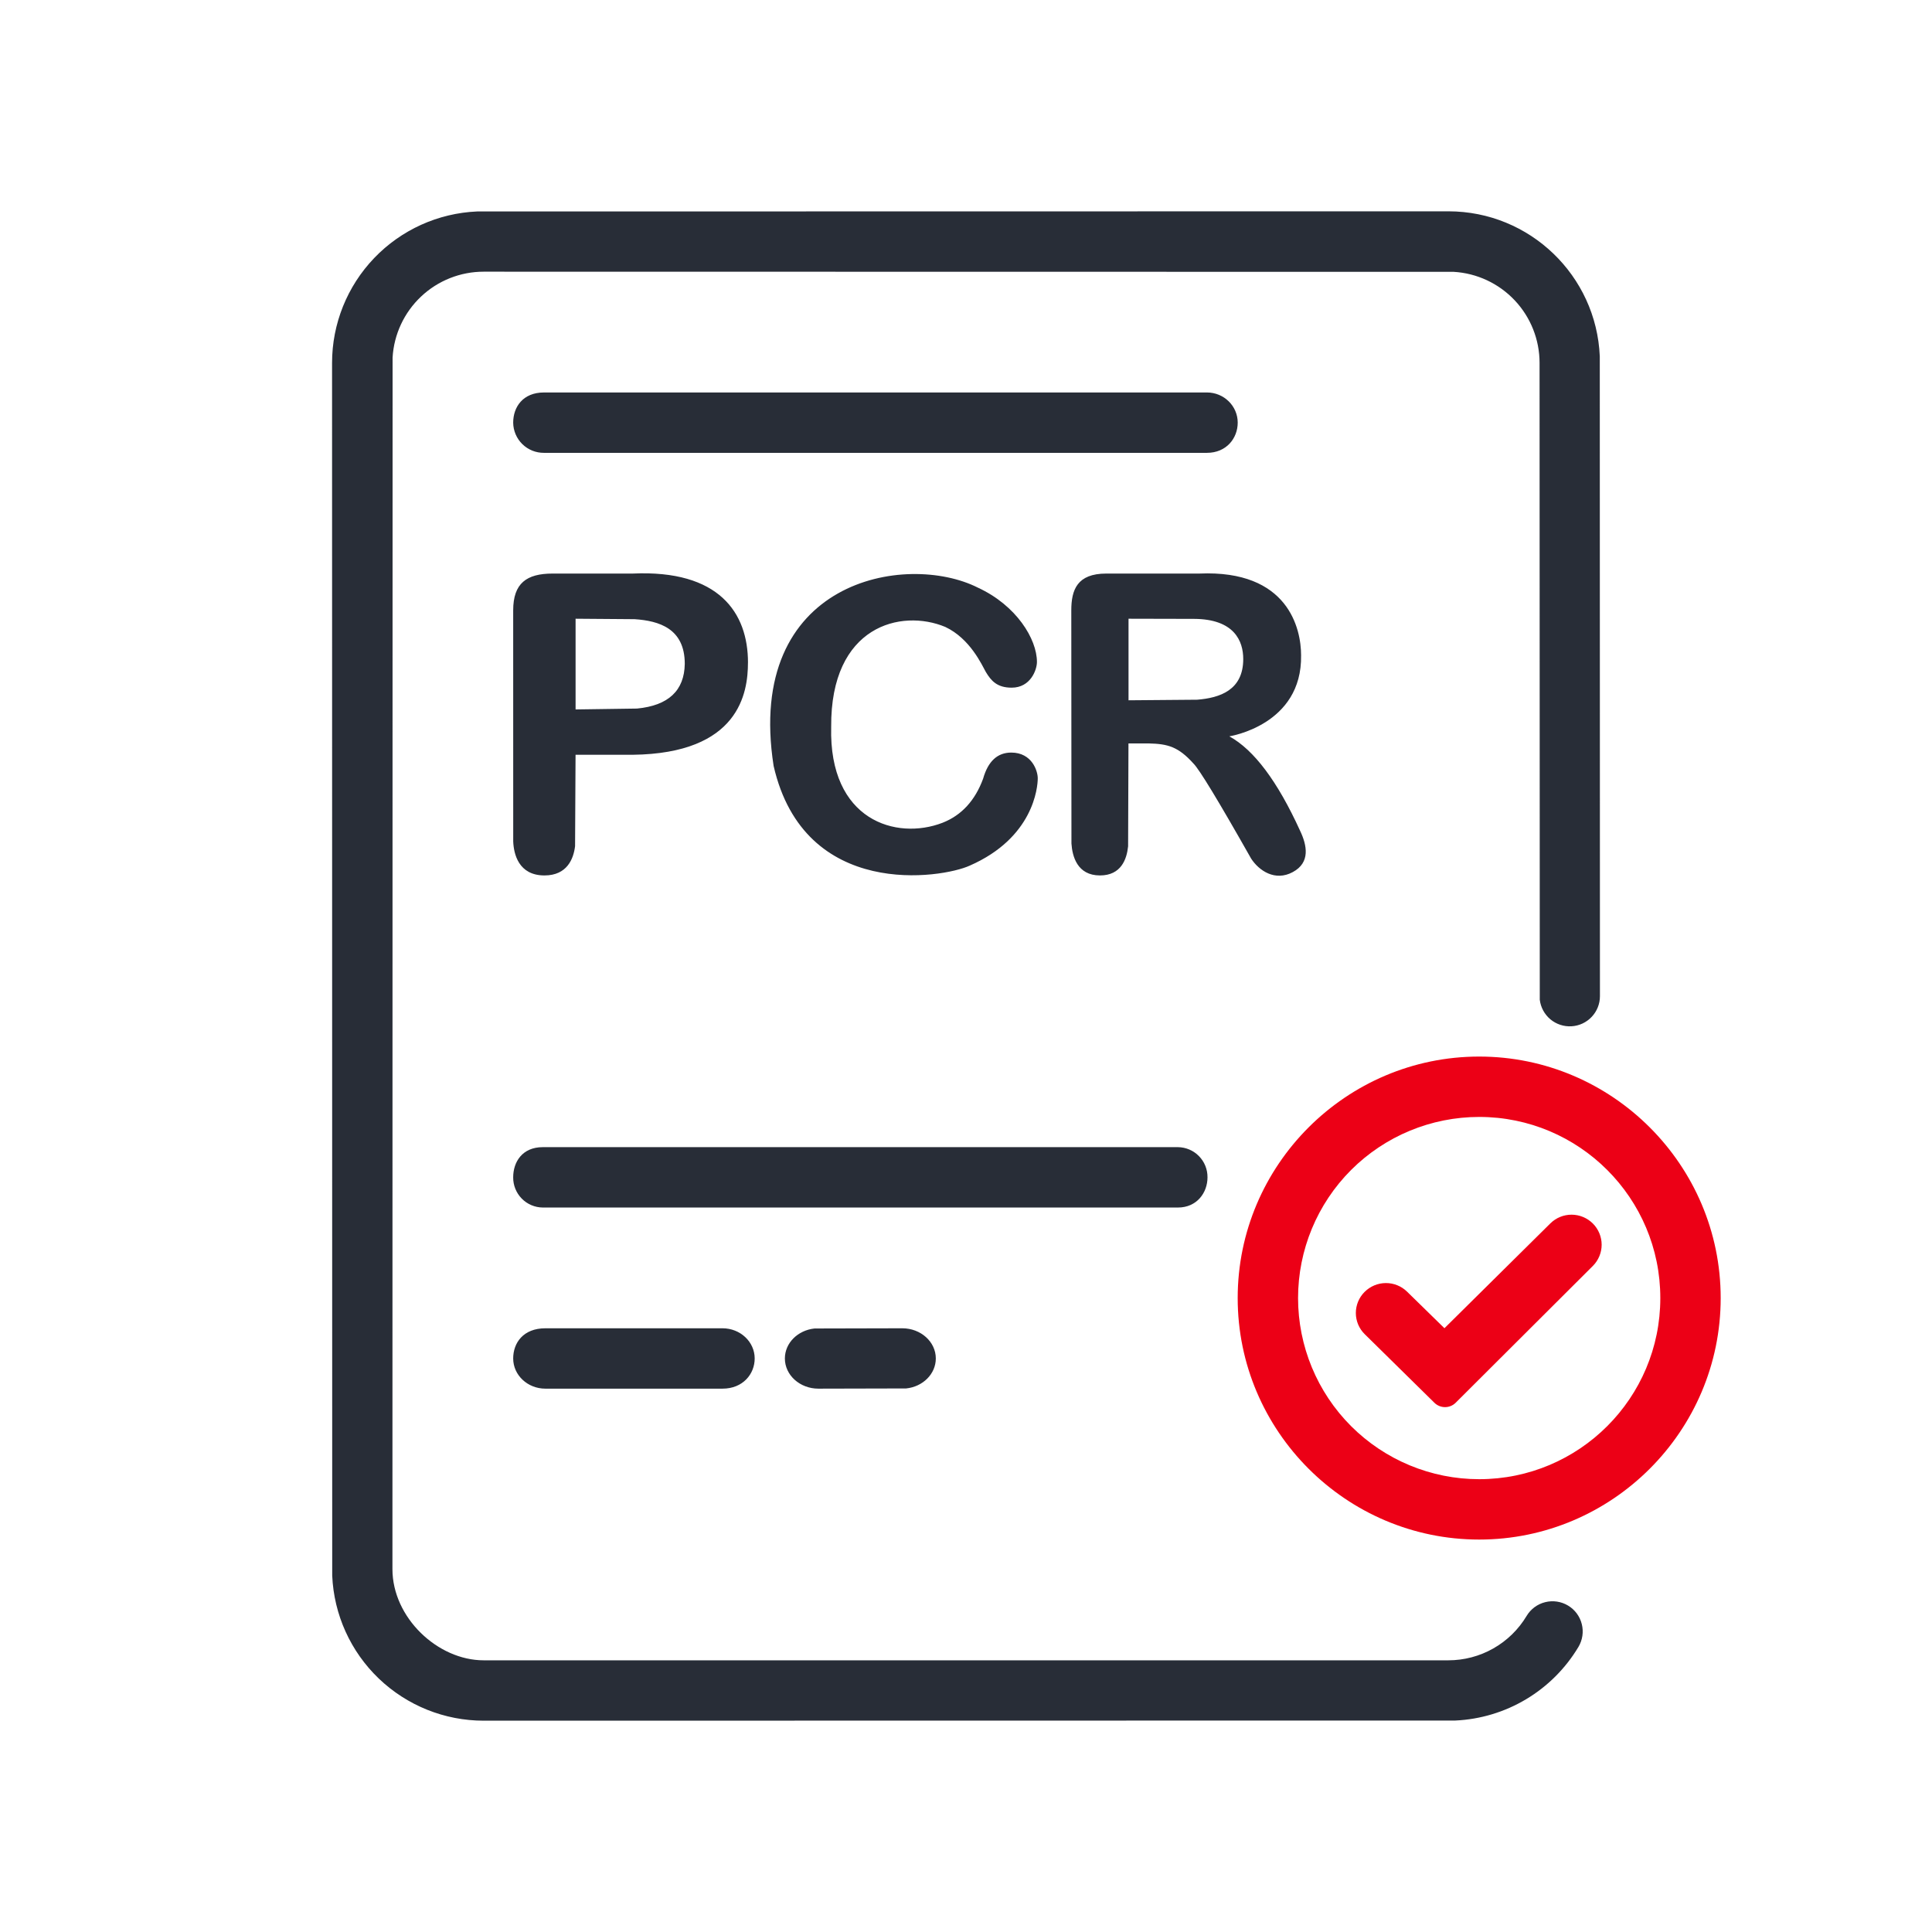
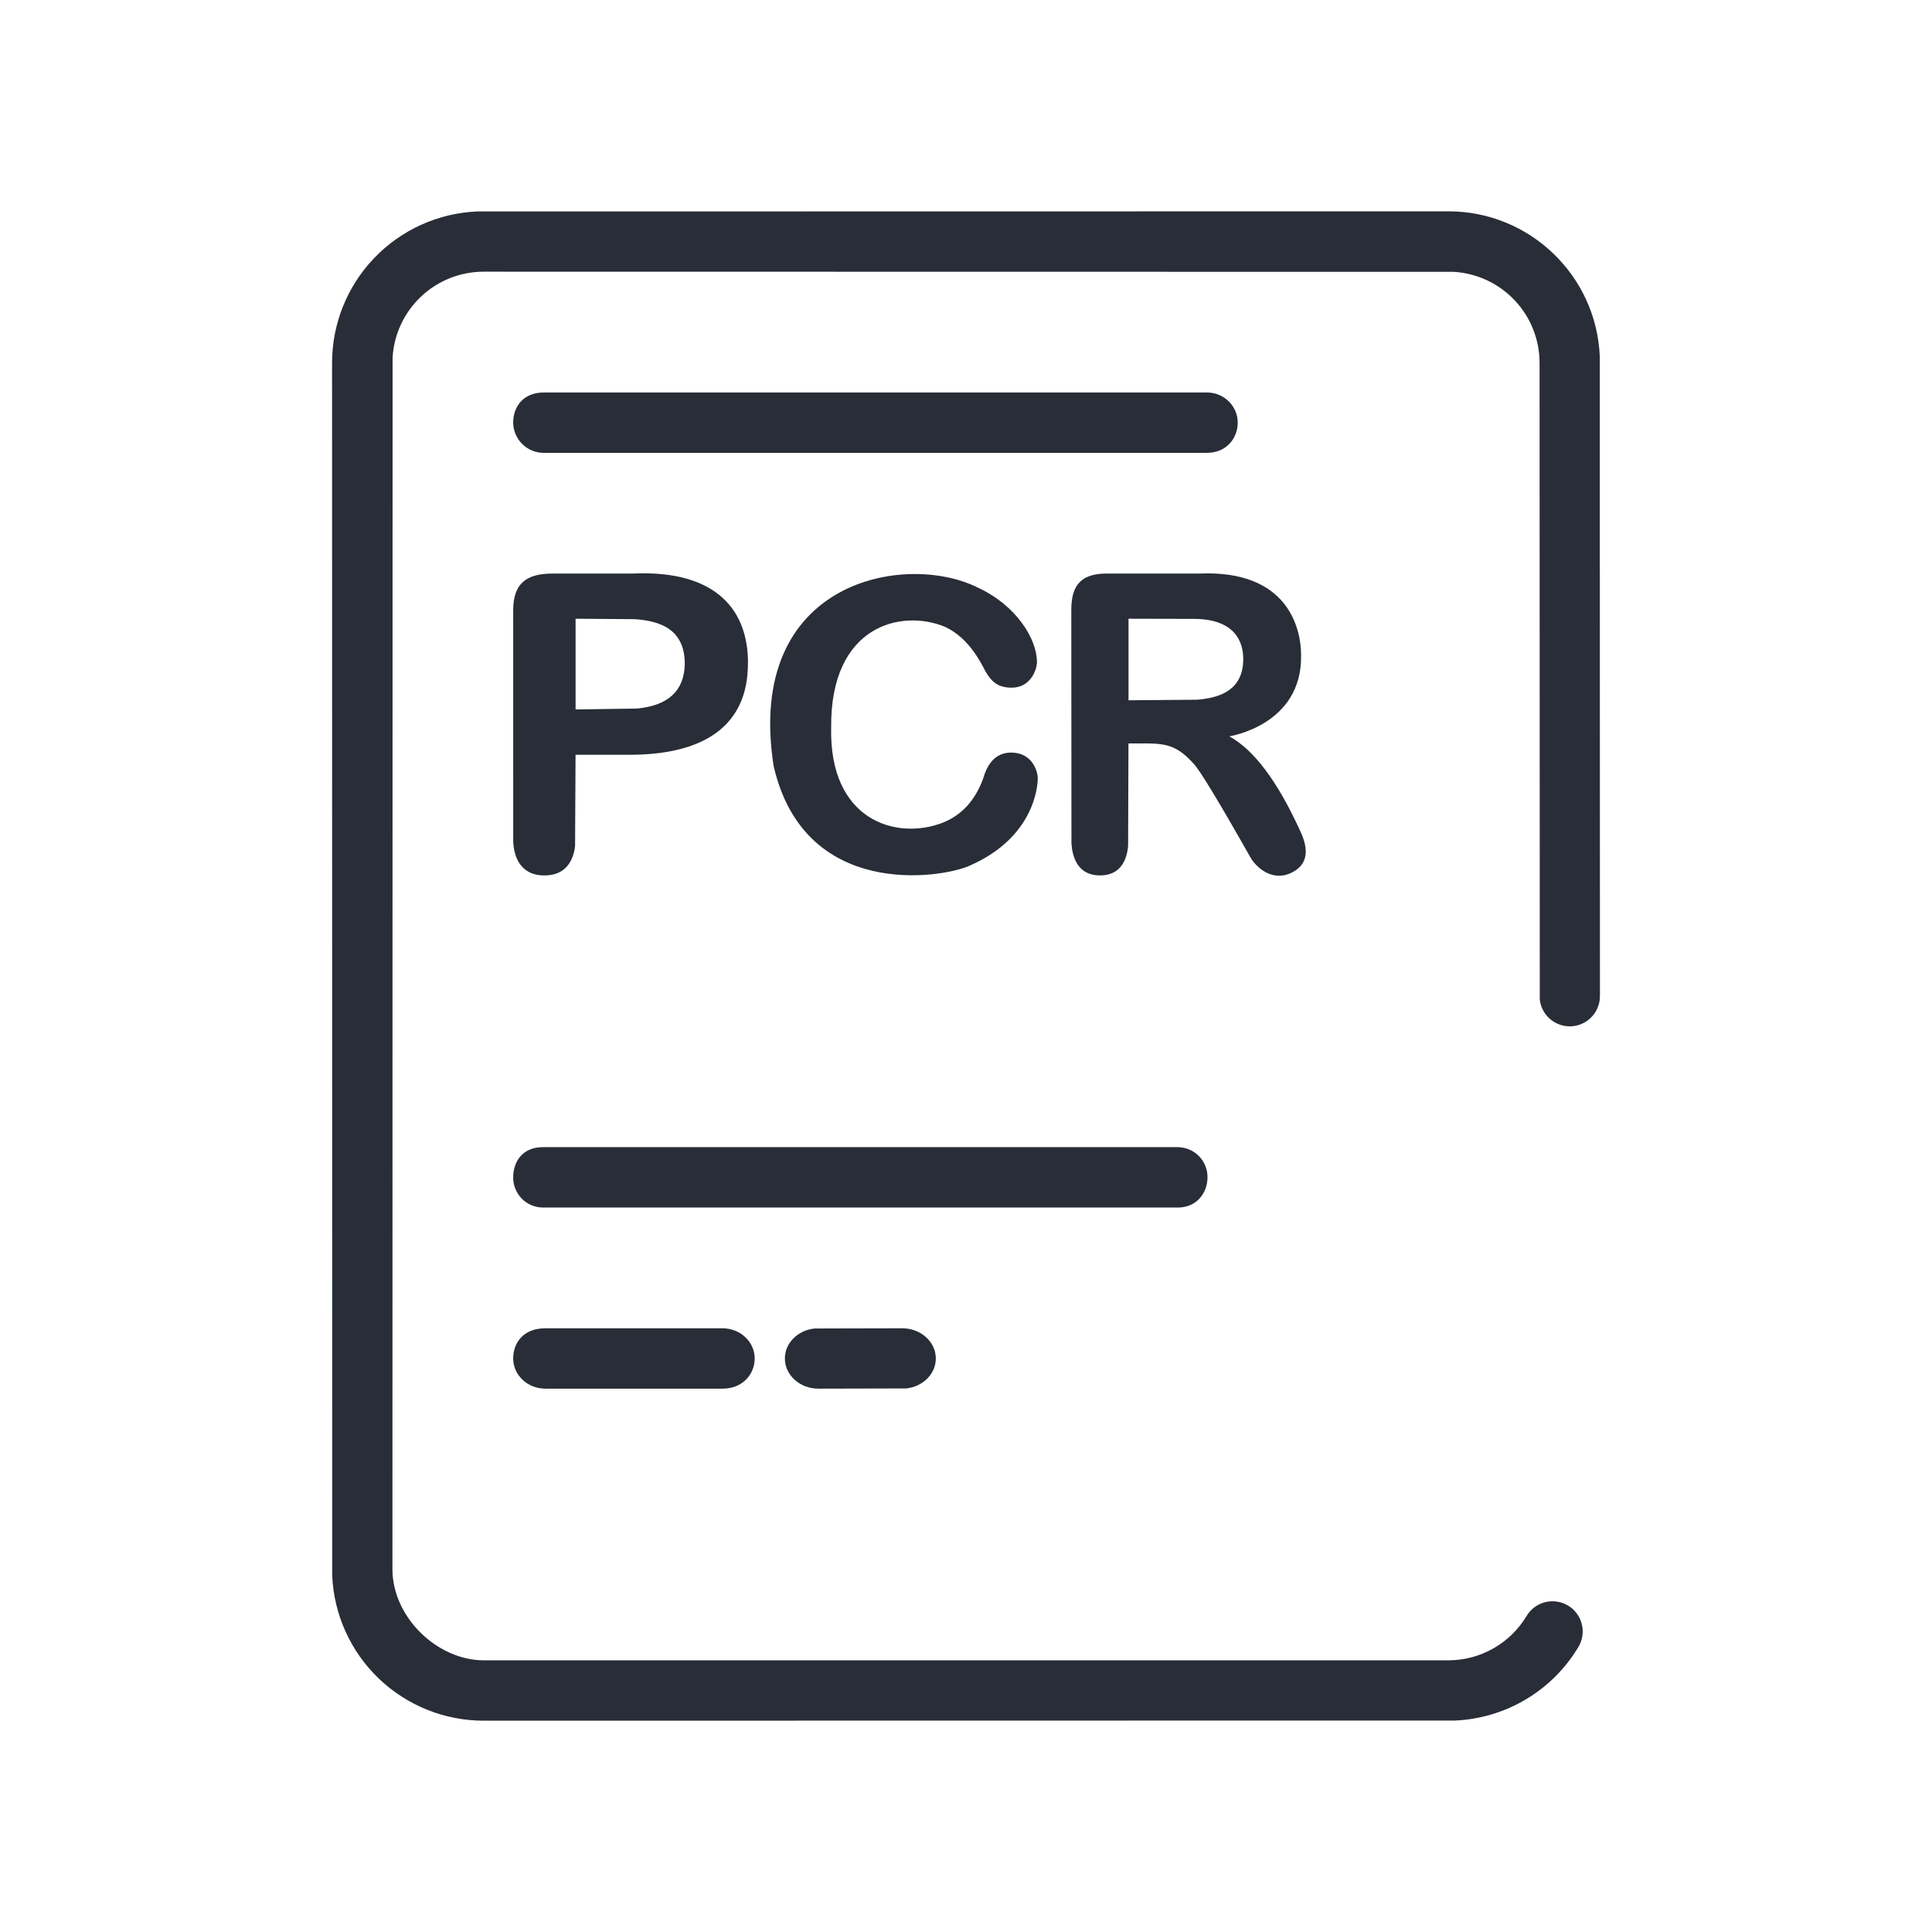
<svg xmlns="http://www.w3.org/2000/svg" width="64" height="64" viewBox="0 0 64 64" fill="none" id="covid-19-test-pcr">
  <path d="M47.978 7C50.678 7 52.881 9.131 52.995 11.804L53 33C53 33.255 52.902 33.5 52.727 33.685C52.552 33.871 52.313 33.982 52.059 33.997C51.804 34.012 51.554 33.929 51.358 33.766C51.163 33.602 51.037 33.37 51.007 33.117L51 12.022C51 11.251 50.706 10.51 50.177 9.949C49.648 9.388 48.925 9.05 48.156 9.005L16.022 9C15.251 9 14.509 9.294 13.949 9.823C13.388 10.351 13.05 11.075 13.005 11.844L13 51.978C13 53.588 14.5 55 16.022 55C26.674 55.002 37.326 55.002 47.978 55C48.5 55 49.014 54.865 49.468 54.607C49.923 54.349 50.303 53.978 50.571 53.53C50.707 53.302 50.928 53.138 51.186 53.074C51.443 53.009 51.715 53.05 51.943 53.186C52.171 53.322 52.335 53.544 52.399 53.801C52.464 54.058 52.423 54.33 52.287 54.558C51.861 55.269 51.266 55.864 50.555 56.289C49.844 56.714 49.038 56.957 48.21 56.995L16.022 57C14.728 57 13.484 56.5 12.549 55.605C11.614 54.71 11.061 53.489 11.005 52.196L11 12.022C11 10.728 11.499 9.484 12.395 8.549C13.29 7.614 14.511 7.061 15.804 7.005L47.978 7ZM25 45.001C25 45.514 24.612 46.001 23.934 46.001H18.066C17.477 46.001 17 45.553 17 45.001C17 44.488 17.33 44.002 18.066 44.001H23.934C24.523 44.001 25 44.449 25 45.001ZM29.889 44.001C30.503 44.001 31 44.449 31 45.001C31 45.514 30.571 45.937 30.018 45.994L27.111 46.001C26.497 46.001 26 45.553 26 45.001C26 44.488 26.429 44.066 26.982 44.008L29.889 44.001ZM17.978 38.001H39.022C39.284 38.004 39.535 38.111 39.718 38.299C39.901 38.486 40.003 38.739 40 39.001C40 39.514 39.644 40.001 39.022 40.001H17.978C17.716 39.998 17.465 39.891 17.282 39.703C17.099 39.516 16.997 39.263 17 39.001C17 38.488 17.303 38.002 17.978 38.001ZM43.1 21.704C43.142 24.025 40.723 24.392 40.723 24.392C41.539 24.84 42.319 25.88 43.065 27.515C43.297 28.001 43.414 28.572 42.825 28.889C42.238 29.207 41.705 28.841 41.446 28.443C40.361 26.526 39.724 25.476 39.533 25.291C39.033 24.735 38.683 24.641 38.054 24.627H37.382L37.37 28.035C37.326 28.459 37.141 29 36.438 29C35.684 29 35.521 28.365 35.493 27.942L35.488 20.222C35.488 19.535 35.683 19 36.648 19H39.728C42.678 18.872 43.1 20.829 43.1 21.704ZM24.777 21.951C24.777 22.952 24.488 24.962 20.957 25.003H19.066L19.05 28.03C19 28.447 18.788 29 18.036 29C17.177 29 17.017 28.286 17.001 27.873L17 20.221C17 19.32 17.443 19 18.307 19H20.958C23.818 18.87 24.778 20.298 24.778 21.95L24.777 21.951ZM32.397 19.468C33.671 20.056 34.35 21.17 34.35 21.928C34.35 22.184 34.142 22.78 33.513 22.78C33.029 22.78 32.833 22.552 32.658 22.262C32.528 22.033 32.142 21.158 31.314 20.768C29.852 20.158 27.509 20.726 27.534 24.078C27.454 27.184 29.693 27.845 31.221 27.256C31.859 27.006 32.303 26.512 32.567 25.795C32.73 25.218 33.041 24.93 33.499 24.93C34.186 24.93 34.377 25.54 34.377 25.781C34.377 26.088 34.231 27.755 32.119 28.677C31.21 29.092 26.647 29.827 25.627 25.372C24.667 19.207 30.017 18.266 32.397 19.468ZM19.067 20.496V23.501L21.102 23.472C22.142 23.372 22.669 22.878 22.684 21.992C22.684 20.82 21.834 20.565 21.021 20.511L19.067 20.496ZM37.384 20.496V23.198L39.657 23.179C40.411 23.118 41.184 22.863 41.184 21.831C41.184 21.231 40.884 20.507 39.553 20.501L37.384 20.496ZM39.981 13.001C40.544 13.001 41.001 13.449 41.001 14.001C41.001 14.514 40.629 15.001 39.981 15.001H18.02C17.887 15.002 17.756 14.977 17.633 14.928C17.51 14.878 17.398 14.805 17.303 14.712C17.208 14.619 17.133 14.509 17.081 14.387C17.029 14.265 17.001 14.134 17 14.001C17 13.488 17.316 13.002 18.02 13.001H39.98H39.981Z" fill="#282D37" class="base" />
-   <path fill-rule="evenodd" clip-rule="evenodd" d="M49 35C53.406 35 57 38.594 57 43C57 47.406 53.406 51 49 51C44.594 51 41 47.406 41 43C41 38.594 44.594 35 49 35ZM49 37C47.409 37 45.883 37.632 44.757 38.757C43.632 39.883 43 41.409 43 43C43 44.591 43.632 46.117 44.757 47.243C45.883 48.368 47.409 49 49 49C52.312 49 55 46.313 55 43C55 39.687 52.312 37 49 37ZM52.766 40.531C52.858 40.623 52.931 40.733 52.981 40.853C53.031 40.974 53.057 41.103 53.057 41.233C53.057 41.363 53.031 41.492 52.981 41.613C52.931 41.733 52.858 41.843 52.766 41.935L48.222 46.467C48.129 46.56 48.002 46.613 47.871 46.613C47.739 46.614 47.612 46.562 47.518 46.47L45.208 44.196C45.115 44.105 45.042 43.996 44.991 43.877C44.941 43.757 44.914 43.628 44.914 43.498C44.913 43.368 44.939 43.239 44.988 43.119C45.038 42.999 45.11 42.89 45.202 42.798L45.204 42.796C45.39 42.61 45.642 42.504 45.906 42.503C46.169 42.501 46.423 42.604 46.611 42.788L47.849 43.999L51.357 40.527C51.545 40.341 51.798 40.237 52.062 40.238C52.326 40.239 52.579 40.344 52.766 40.531Z" fill="#EC0016" class="pulse" />
</svg>